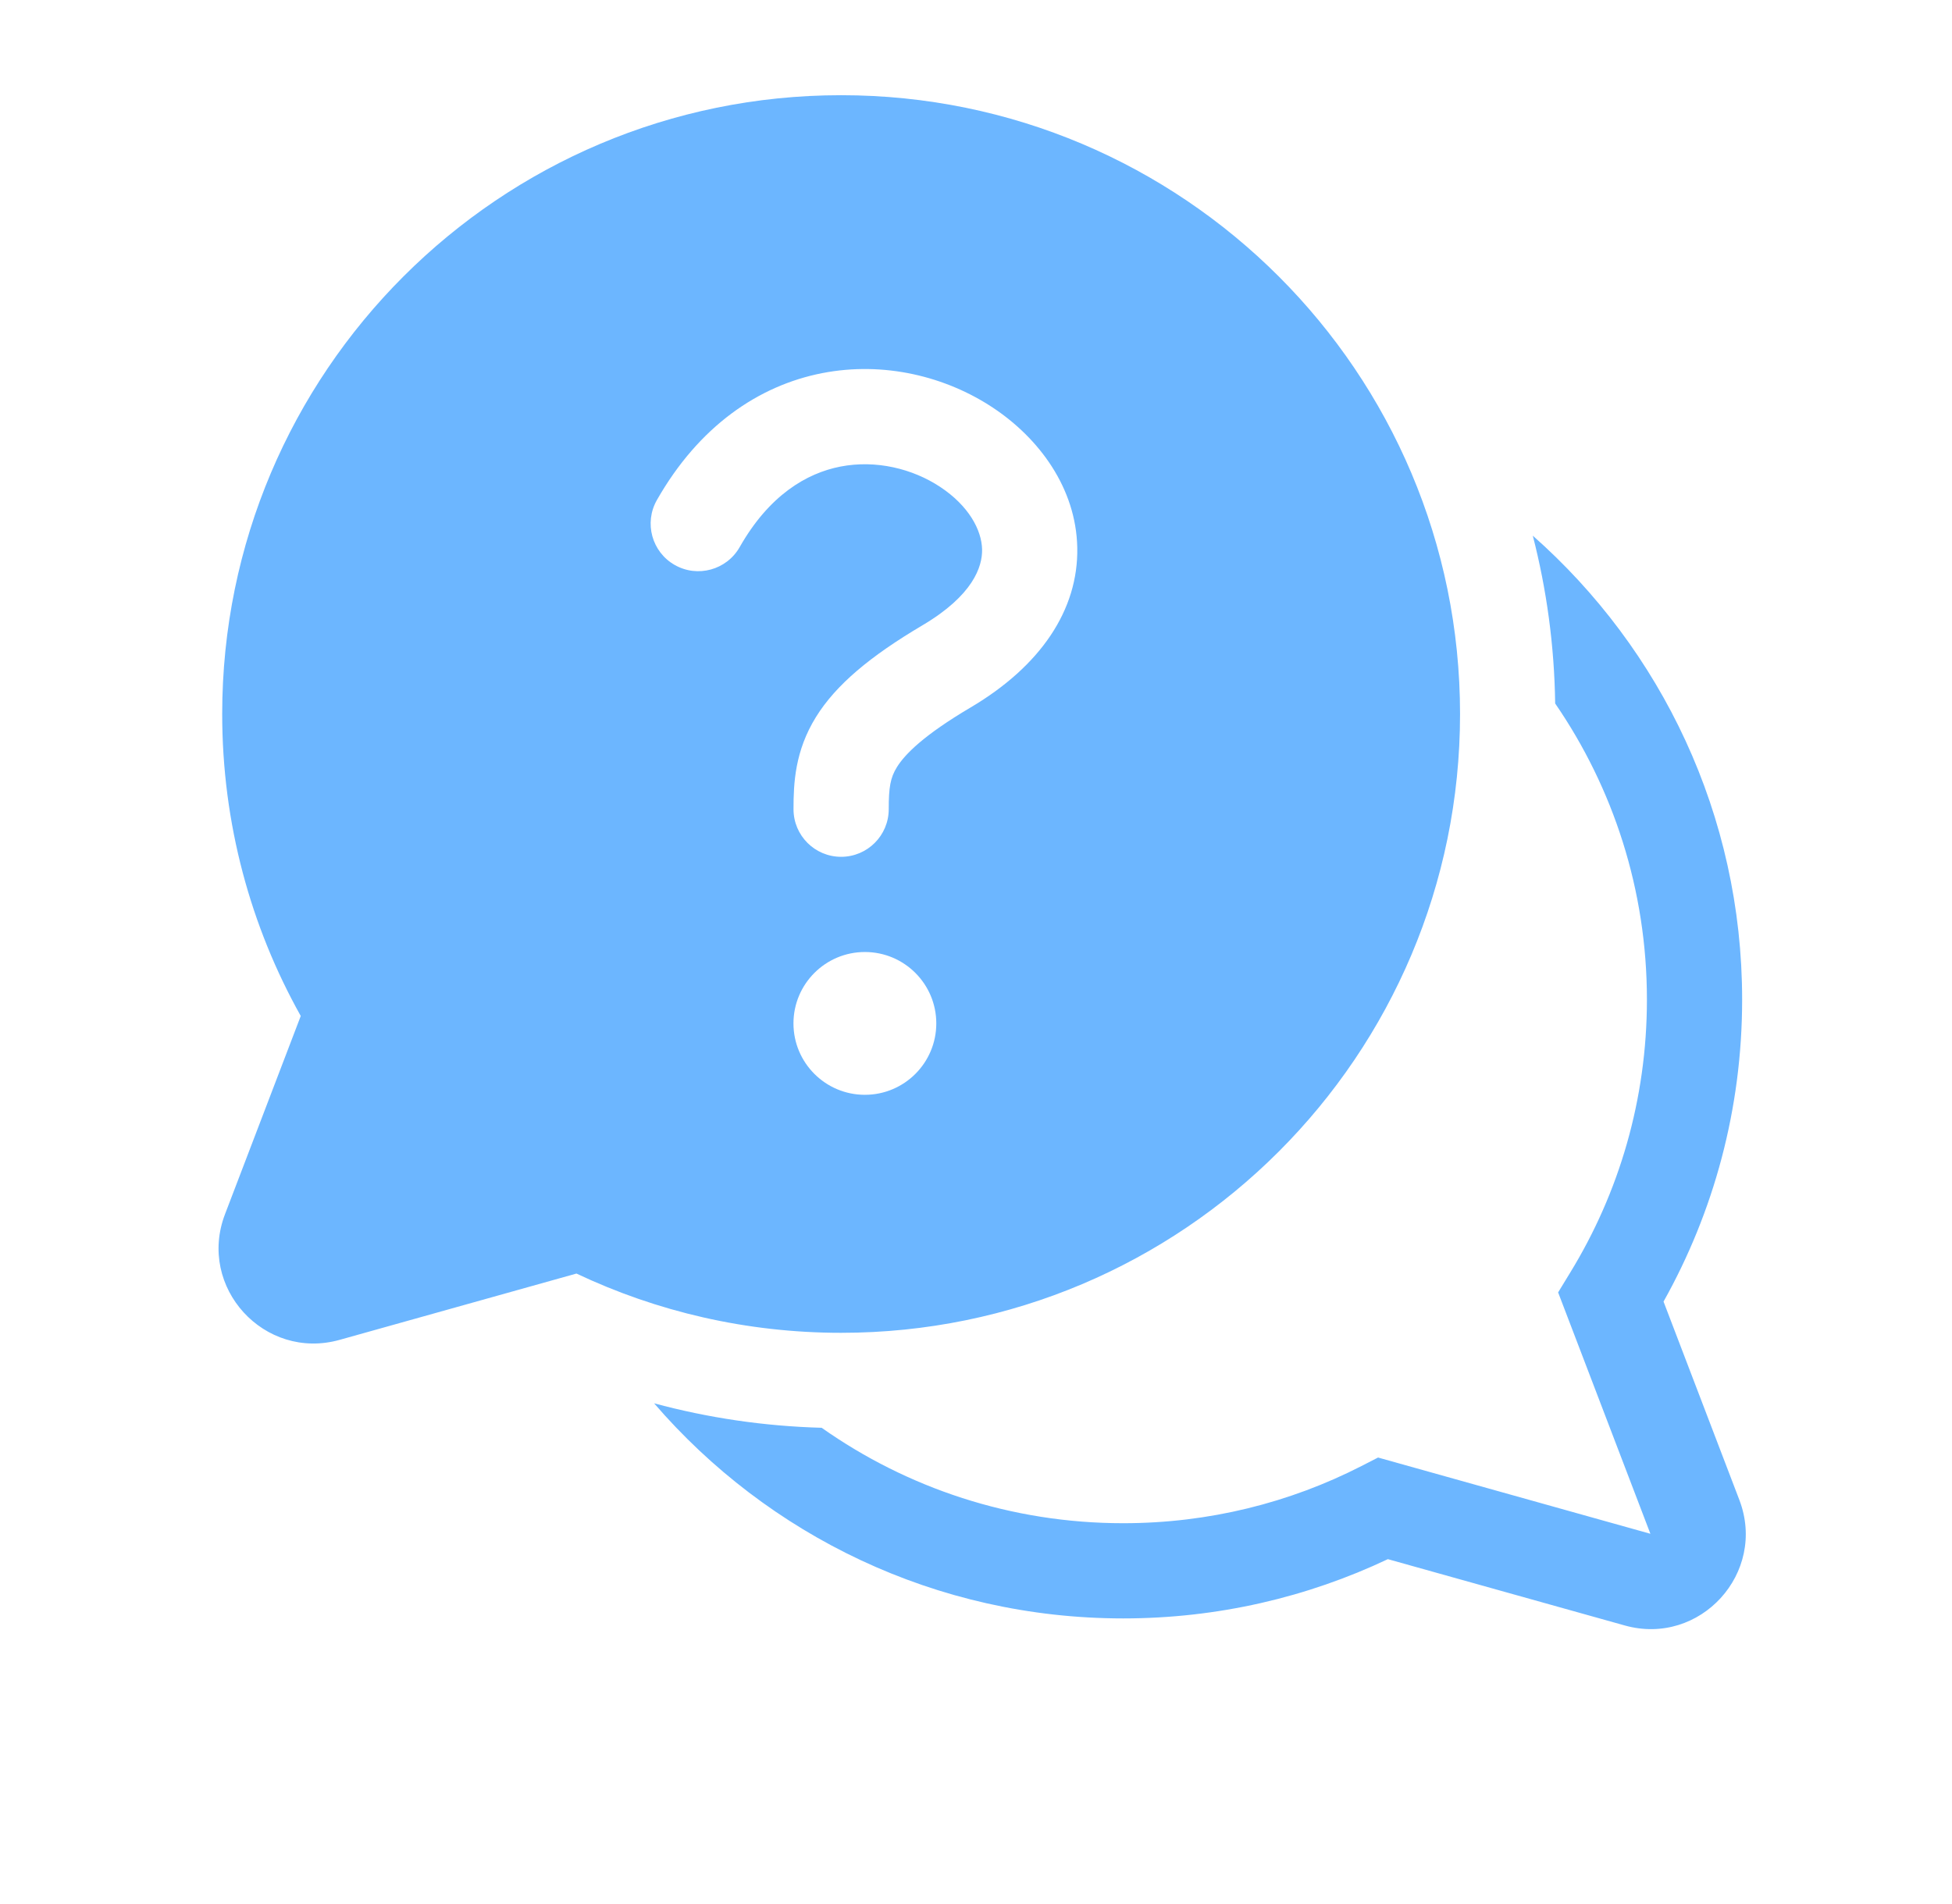
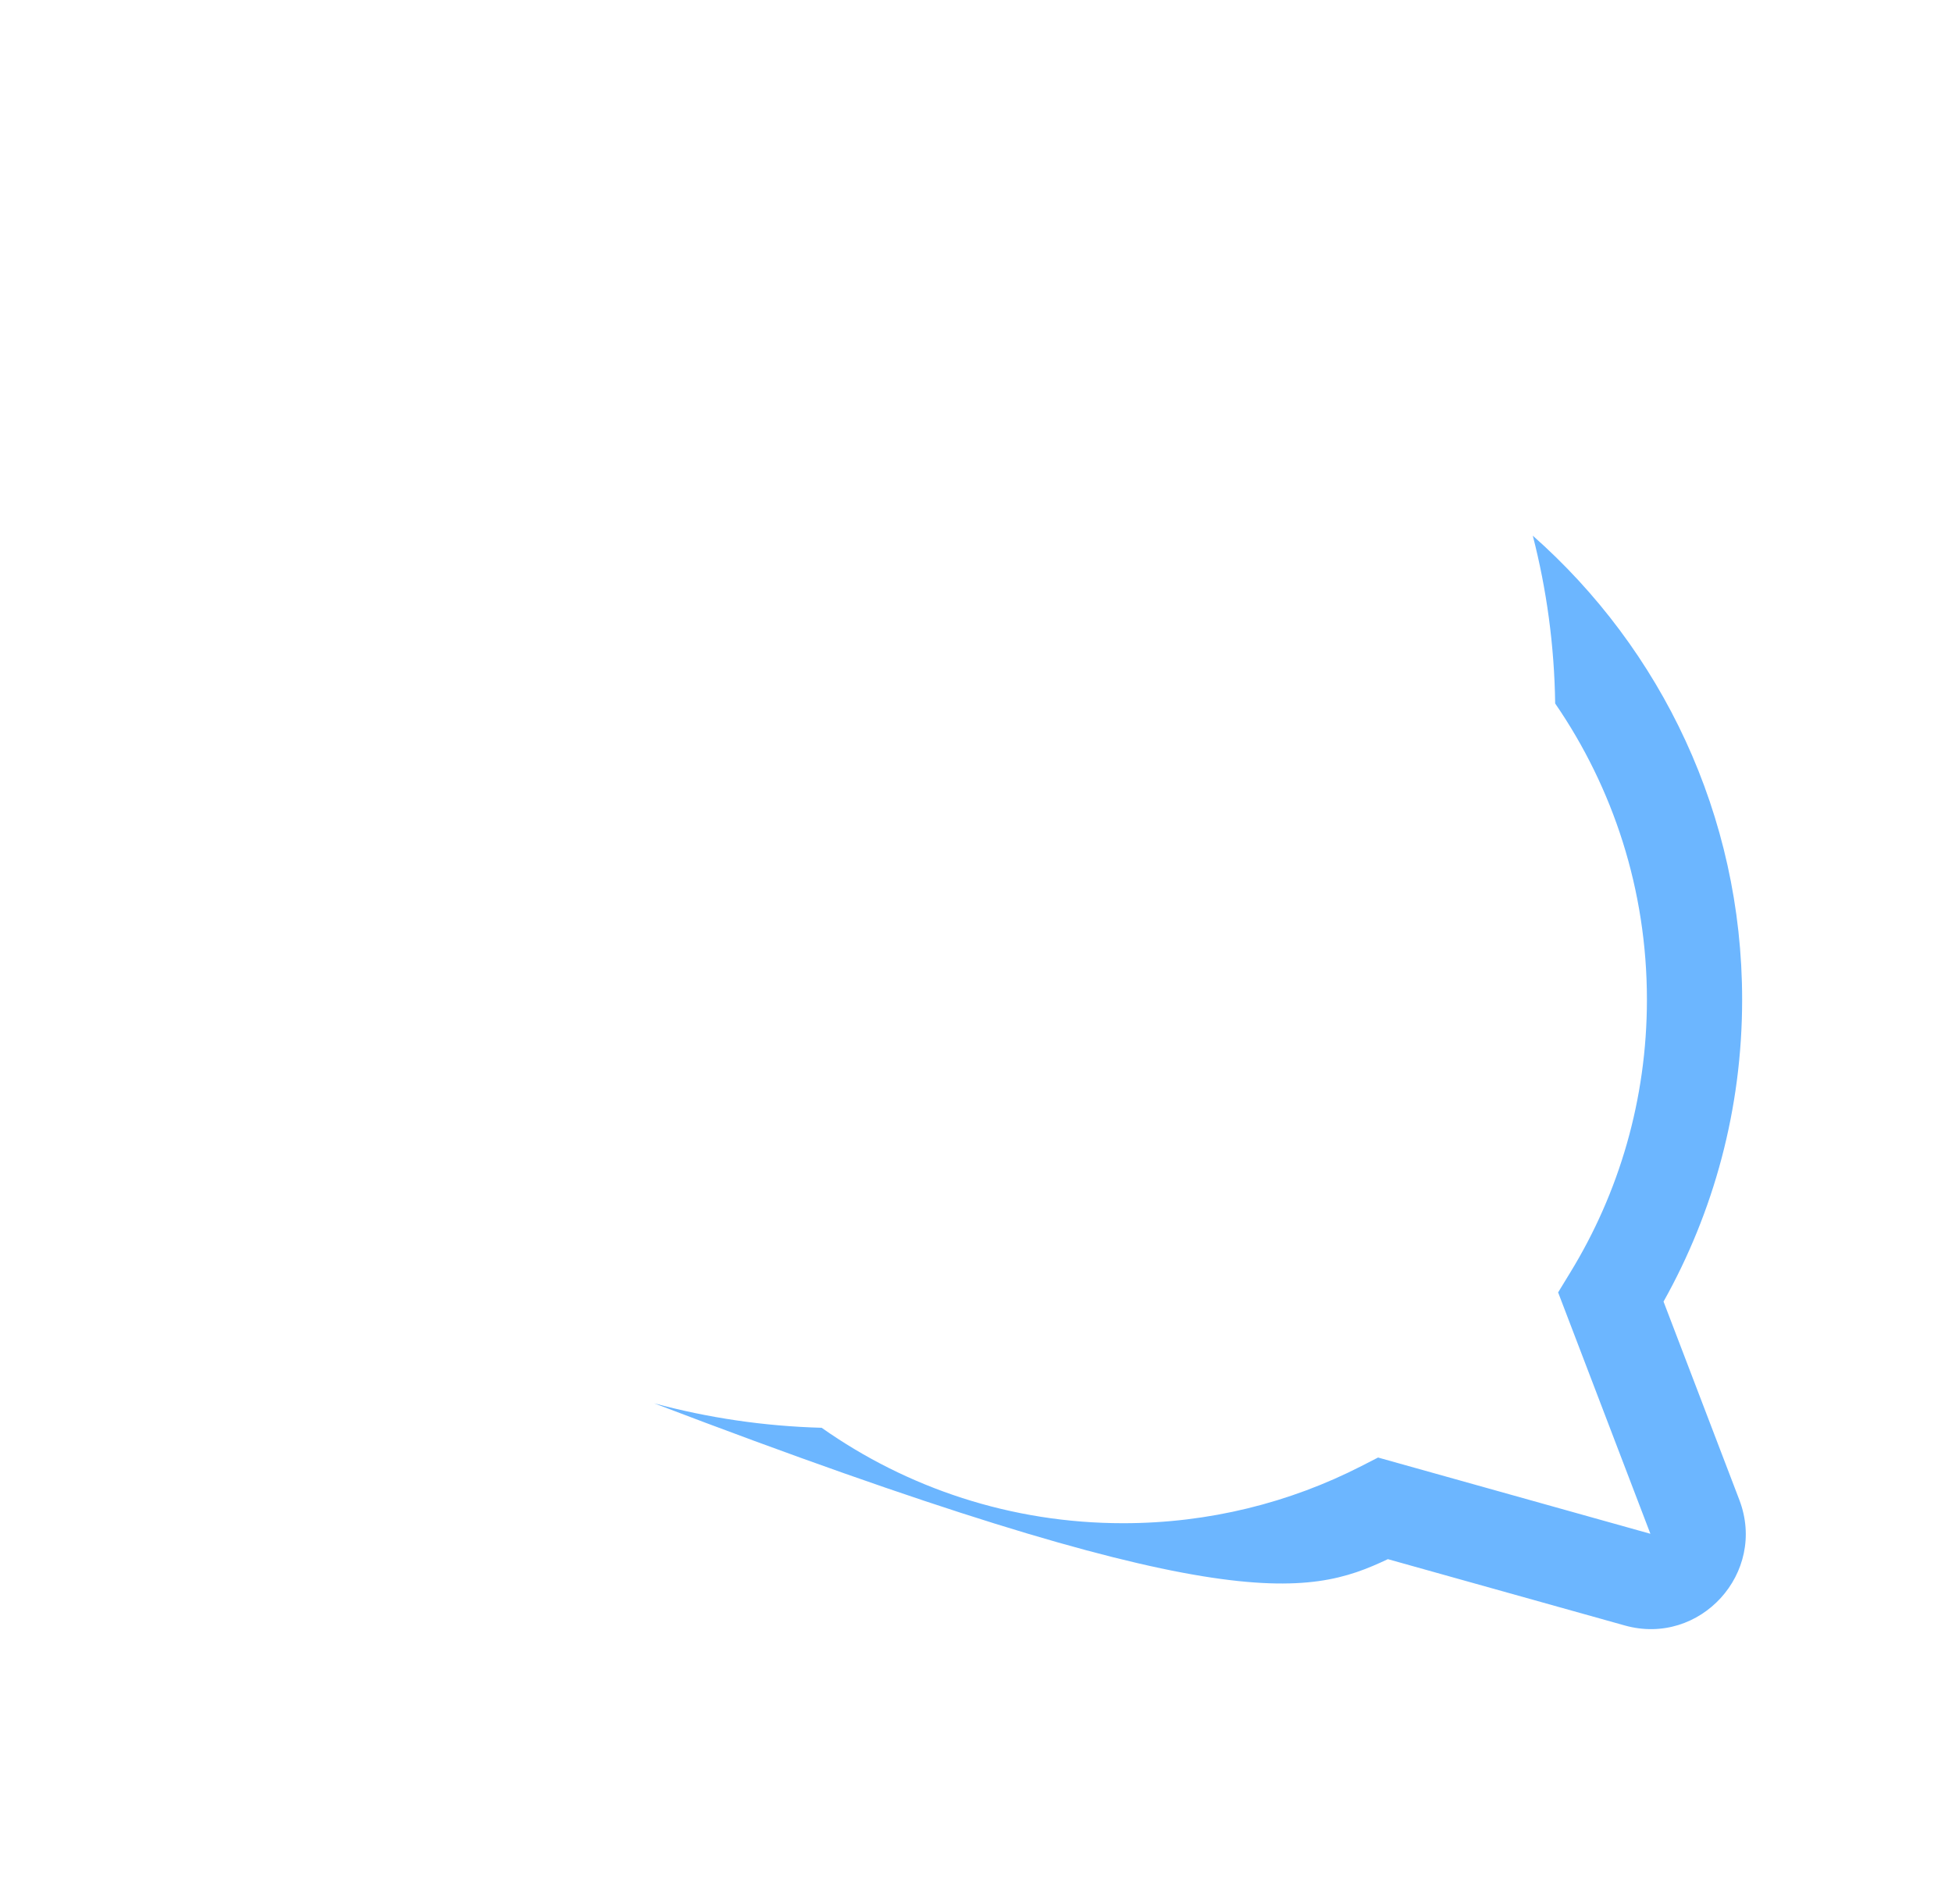
<svg xmlns="http://www.w3.org/2000/svg" width="41" height="40" viewBox="0 0 41 40" fill="none">
-   <path d="M17.667 2C10.487 2 4.667 7.82 4.667 15C4.667 17.302 5.266 19.467 6.317 21.344L4.726 25.508C4.139 27.043 5.551 28.591 7.134 28.148L12.108 26.755C13.795 27.554 15.68 28 17.667 28C24.846 28 30.667 22.18 30.667 15C30.667 7.82 24.846 2 17.667 2ZM17.652 9.802C16.936 9.942 16.154 10.407 15.536 11.494C15.263 11.974 14.652 12.142 14.172 11.869C13.692 11.596 13.524 10.986 13.797 10.506C14.679 8.955 15.933 8.1 17.268 7.839C18.574 7.584 19.872 7.913 20.853 8.563C21.82 9.203 22.602 10.248 22.627 11.504C22.653 12.812 21.856 13.993 20.389 14.861C19.392 15.45 19.004 15.85 18.839 16.116C18.7 16.34 18.667 16.543 18.667 17C18.667 17.552 18.219 18 17.667 18C17.114 18 16.667 17.552 16.667 17C16.667 16.456 16.695 15.779 17.14 15.061C17.559 14.386 18.278 13.786 19.371 13.139C20.441 12.507 20.635 11.903 20.628 11.543C20.619 11.13 20.344 10.624 19.749 10.23C19.167 9.845 18.398 9.657 17.652 9.802ZM18.166 23C17.338 23 16.666 22.328 16.666 21.5C16.666 20.672 17.338 20 18.166 20C18.995 20 19.666 20.672 19.666 21.5C19.666 22.328 18.995 23 18.166 23Z" fill="#6CB6FF" />
-   <path d="M13.739 29.481C16.123 32.248 19.653 34 23.592 34C25.579 34 27.464 33.554 29.151 32.755L34.126 34.148C35.708 34.592 37.12 33.044 36.533 31.509L34.941 27.344C35.993 25.467 36.592 23.302 36.592 21C36.592 17.119 34.892 13.636 32.195 11.254C32.486 12.383 32.648 13.564 32.665 14.779C33.881 16.549 34.592 18.691 34.592 21C34.592 23.102 34.004 25.063 32.983 26.731L32.727 27.151L34.665 32.222L28.945 30.62L28.596 30.799C27.096 31.567 25.396 32 23.592 32C21.234 32 19.049 31.258 17.258 29.995C16.044 29.962 14.865 29.785 13.739 29.481Z" fill="#6CB6FF" />
+   <path d="M13.739 29.481C25.579 34 27.464 33.554 29.151 32.755L34.126 34.148C35.708 34.592 37.12 33.044 36.533 31.509L34.941 27.344C35.993 25.467 36.592 23.302 36.592 21C36.592 17.119 34.892 13.636 32.195 11.254C32.486 12.383 32.648 13.564 32.665 14.779C33.881 16.549 34.592 18.691 34.592 21C34.592 23.102 34.004 25.063 32.983 26.731L32.727 27.151L34.665 32.222L28.945 30.62L28.596 30.799C27.096 31.567 25.396 32 23.592 32C21.234 32 19.049 31.258 17.258 29.995C16.044 29.962 14.865 29.785 13.739 29.481Z" fill="#6CB6FF" />
</svg>